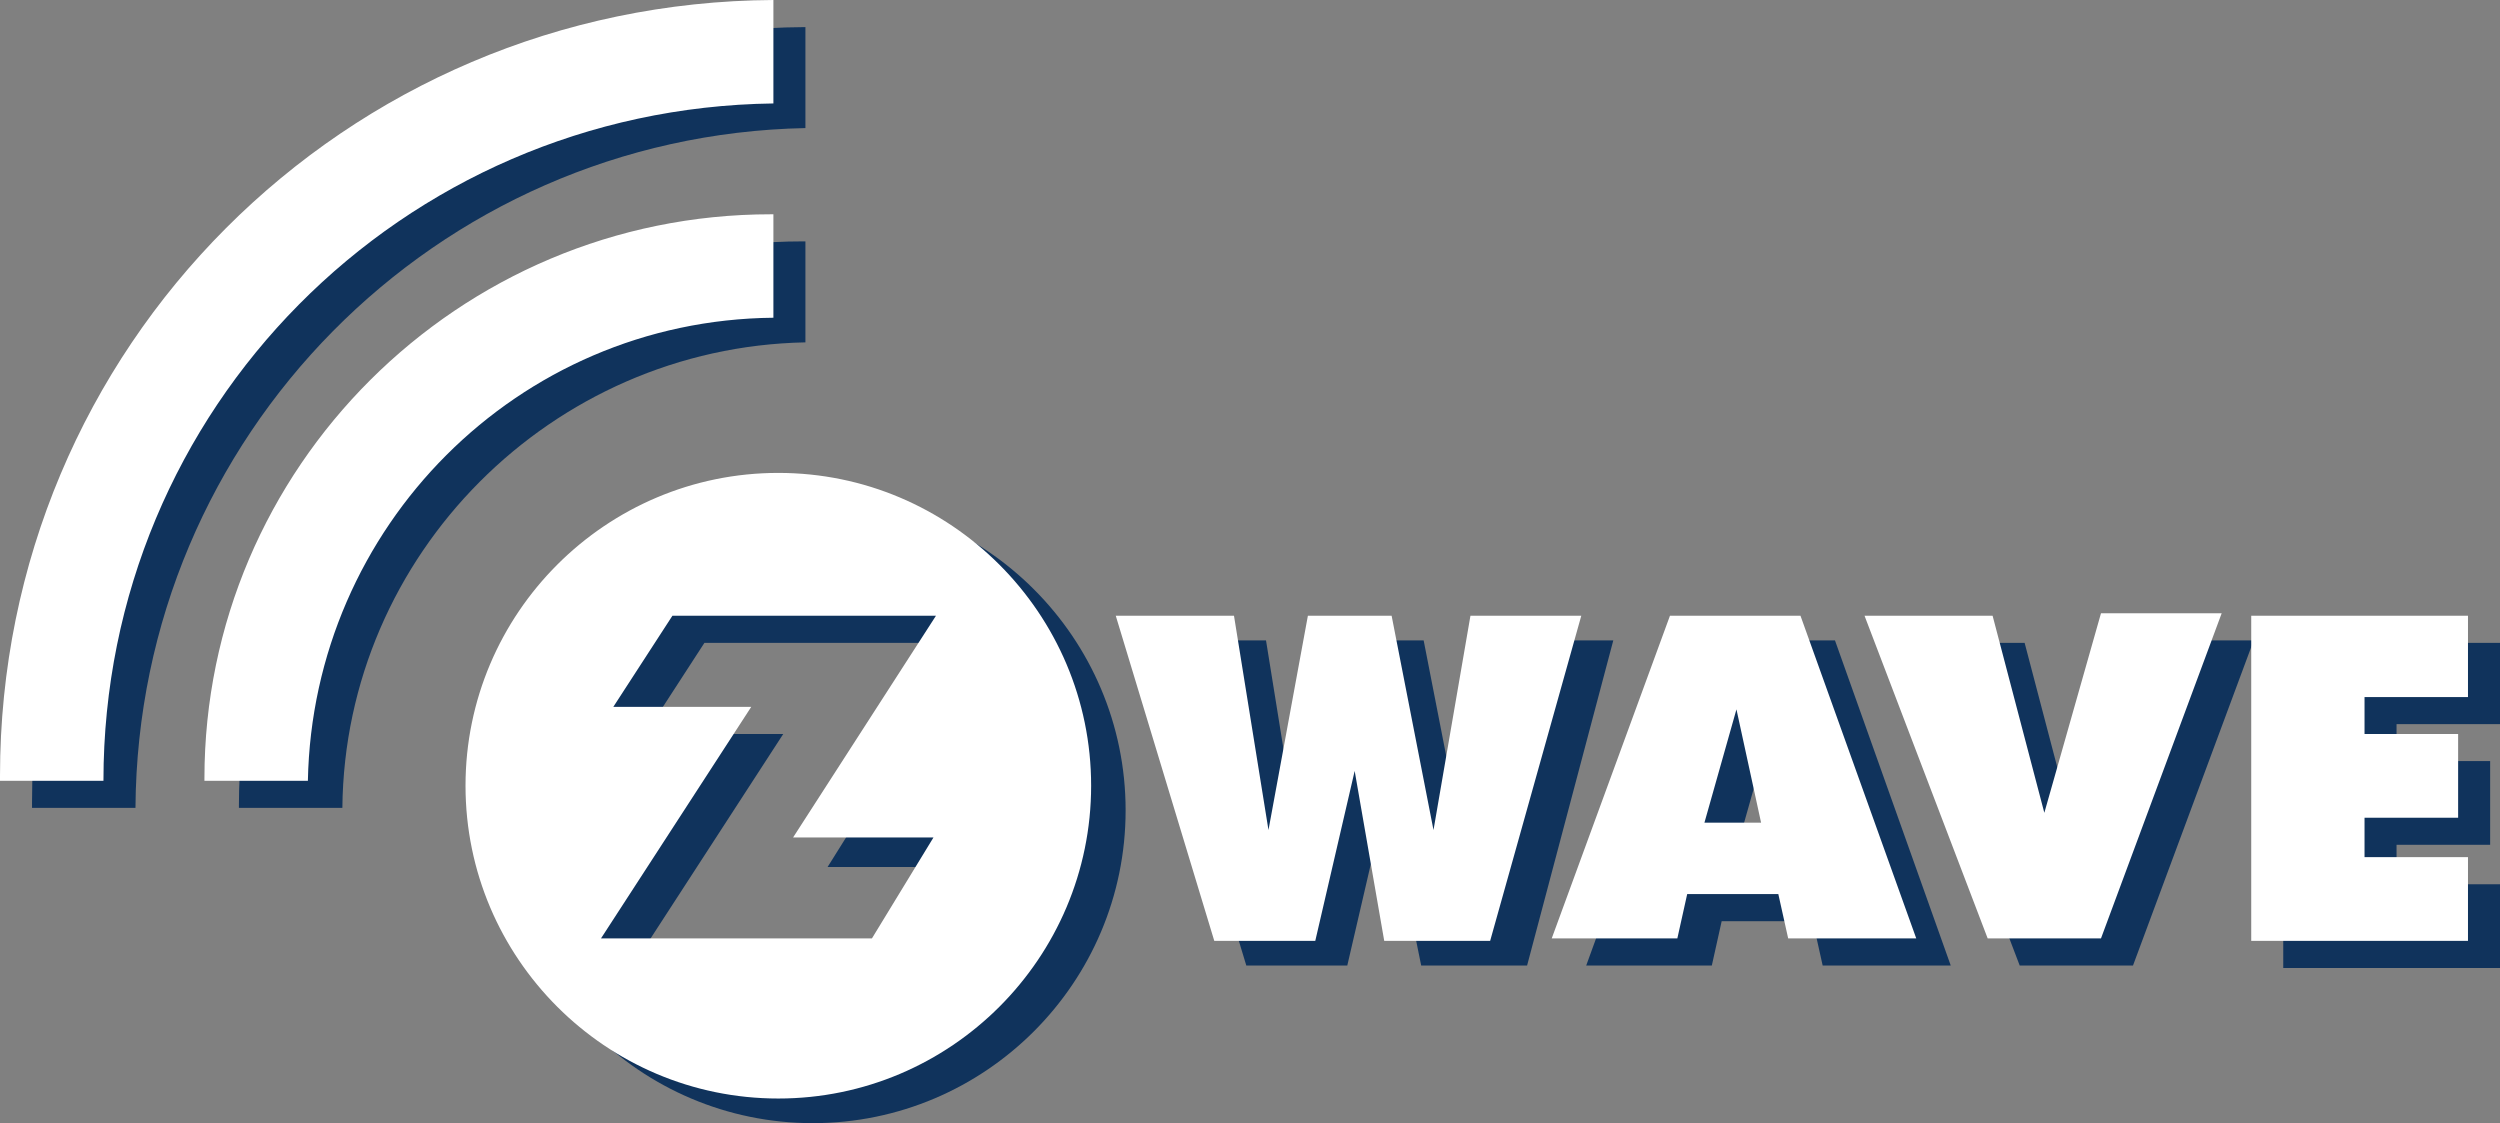
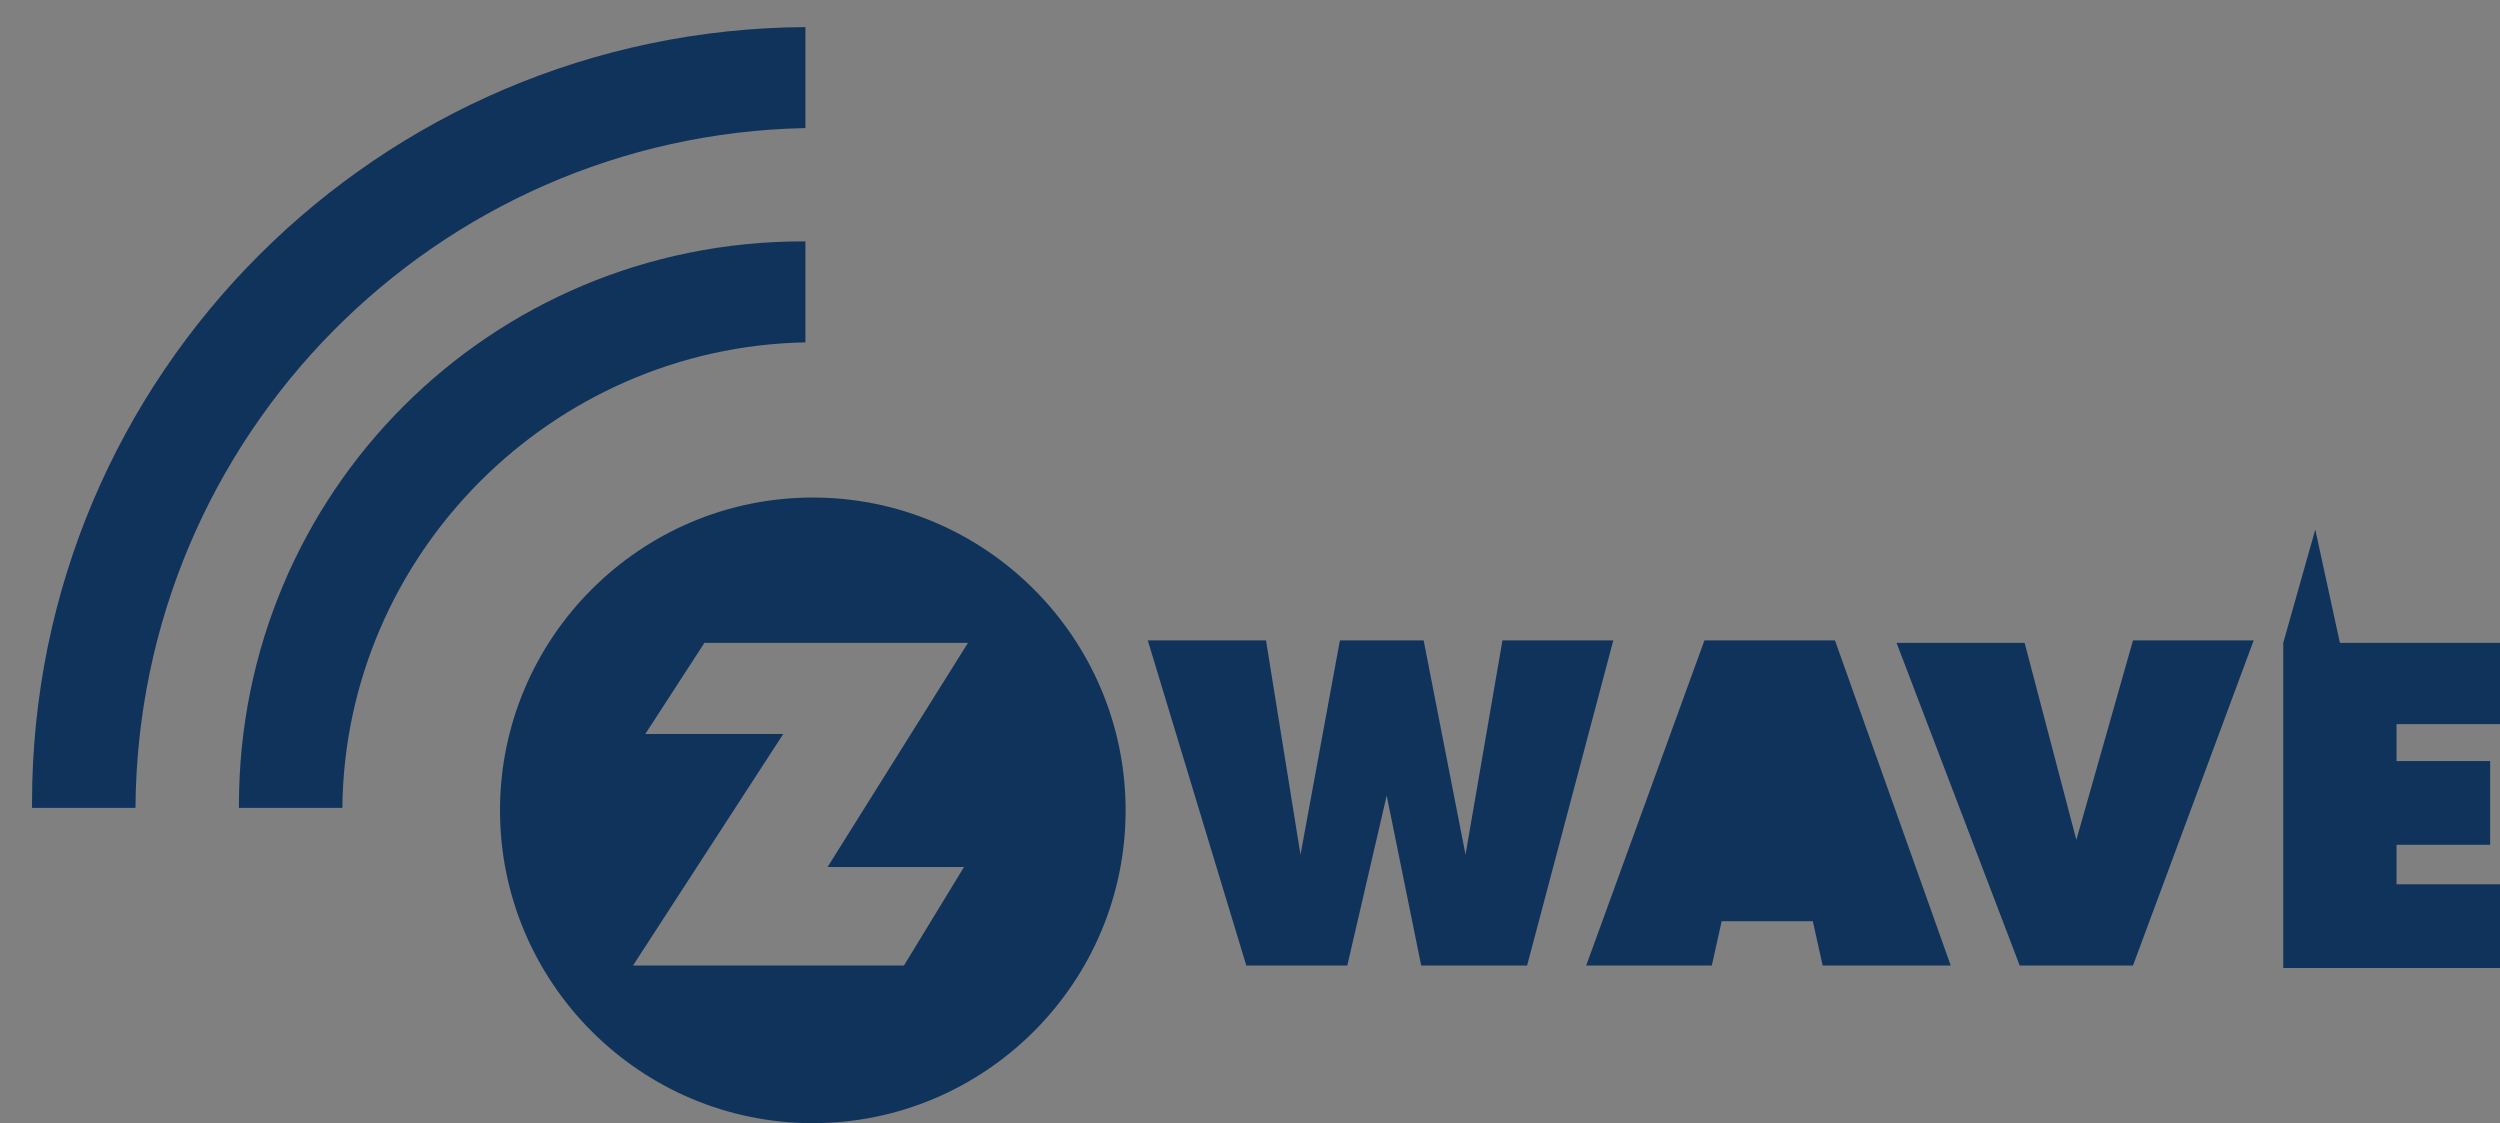
<svg xmlns="http://www.w3.org/2000/svg" version="1.1" id="Layer_1" x="0px" y="0px" viewBox="0 0 101.5 45.6" style="enable-background:new 0 0 101.5 45.6;" xml:space="preserve">
  <rect x="0" y="0" width="101.5" height="45.6" fill="#808080" stroke="none" />
  <style type="text/css">
	.st0{fill:#10335C;}
	.st1{fill:#FFFFFF;}
</style>
  <g>
    <g>
      <g>
-         <path class="st0" d="M46.6,26h4.8l1.4,8.7l1.6-8.7h3.4l1.7,8.7l1.5-8.7h4.5L62,39.2h-4.3l-1.4-6.9l-1.6,6.9h-4.1L46.6,26z      M77,26.1h5.2l2.1,8l2.3-8.1h4.9l-4.9,13.2H82L77,26.1z M92.7,26.1v13.2h8.8v-3.4h-4.2v-1.6h3.8v-3.4h-3.8v-1.5h4.2v-3.3H92.7z      M70.5,34.5l1.3-4.6l1,4.6H70.5z M74.5,26h-5.3l-4.8,13.2h5.1l0.4-1.8h3.7l0.4,1.8h5.2L74.5,26z M39.2,35.1l-2.5,4.1h-11l6.1-9.4     h-5.6l2.4-3.7h10.7l-5.7,9.1H39.2L39.2,35.1z M33,20.2c-7,0-12.7,5.7-12.7,12.7S26,45.6,33,45.6s12.7-5.7,12.7-12.7     S40,20.2,33,20.2z M32.7,5.2V1.1C15.4,1.2,1.3,15.2,1.3,32.6c0,0.1,0,0.2,0,0.2h4.2C5.6,17.7,17.7,5.5,32.7,5.2z M32.7,13.9V9.8     h-0.1C19.9,9.8,9.7,20,9.7,32.7v0.1h4.2C14,22.5,22.4,14.1,32.7,13.9z" />
+         <path class="st0" d="M46.6,26h4.8l1.4,8.7l1.6-8.7h3.4l1.7,8.7l1.5-8.7h4.5L62,39.2h-4.3l-1.4-6.9l-1.6,6.9h-4.1L46.6,26z      M77,26.1h5.2l2.1,8l2.3-8.1h4.9l-4.9,13.2H82L77,26.1z M92.7,26.1v13.2h8.8v-3.4h-4.2v-1.6h3.8v-3.4h-3.8v-1.5h4.2v-3.3H92.7z      l1.3-4.6l1,4.6H70.5z M74.5,26h-5.3l-4.8,13.2h5.1l0.4-1.8h3.7l0.4,1.8h5.2L74.5,26z M39.2,35.1l-2.5,4.1h-11l6.1-9.4     h-5.6l2.4-3.7h10.7l-5.7,9.1H39.2L39.2,35.1z M33,20.2c-7,0-12.7,5.7-12.7,12.7S26,45.6,33,45.6s12.7-5.7,12.7-12.7     S40,20.2,33,20.2z M32.7,5.2V1.1C15.4,1.2,1.3,15.2,1.3,32.6c0,0.1,0,0.2,0,0.2h4.2C5.6,17.7,17.7,5.5,32.7,5.2z M32.7,13.9V9.8     h-0.1C19.9,9.8,9.7,20,9.7,32.7v0.1h4.2C14,22.5,22.4,14.1,32.7,13.9z" />
      </g>
    </g>
  </g>
  <g>
    <g>
      <g>
-         <path class="st1" d="M45.3,25h4.8l1.4,8.7l1.6-8.7h3.4l1.7,8.7l1.5-8.7h4.5l-3.7,13.2h-4.3L55,31.3l-1.6,6.9h-4.1L45.3,25z      M75.7,25h5.2l2.1,8l2.3-8.1h4.9l-4.9,13.2h-4.6L75.7,25z M91.4,25v13.2h8.8v-3.4h-4.2v-1.6h3.8v-3.4h-3.8v-1.5h4.2V25H91.4z      M69.2,33.4l1.3-4.6l1,4.6H69.2z M73.1,25h-5.3L63,38.1h5.1l0.4-1.8h3.7l0.4,1.8h5.2L73.1,25z M37.9,34l-2.5,4.1h-11l6.1-9.4     h-5.6l2.4-3.7h10.7L32.2,34H37.9L37.9,34z M31.6,19.2c-7,0-12.7,5.7-12.7,12.7s5.7,12.7,12.7,12.7s12.7-5.7,12.7-12.7     S38.6,19.2,31.6,19.2z M31.4,4.2V0C14,0.1,0,14.1,0,31.5c0,0.1,0,0.2,0,0.2h4.2C4.2,16.6,16.3,4.4,31.4,4.2z M31.4,12.9V8.7h-0.1     C18.6,8.7,8.3,19,8.3,31.6v0.1h4.2C12.7,21.4,21,13,31.4,12.9z" />
-       </g>
+         </g>
    </g>
  </g>
</svg>